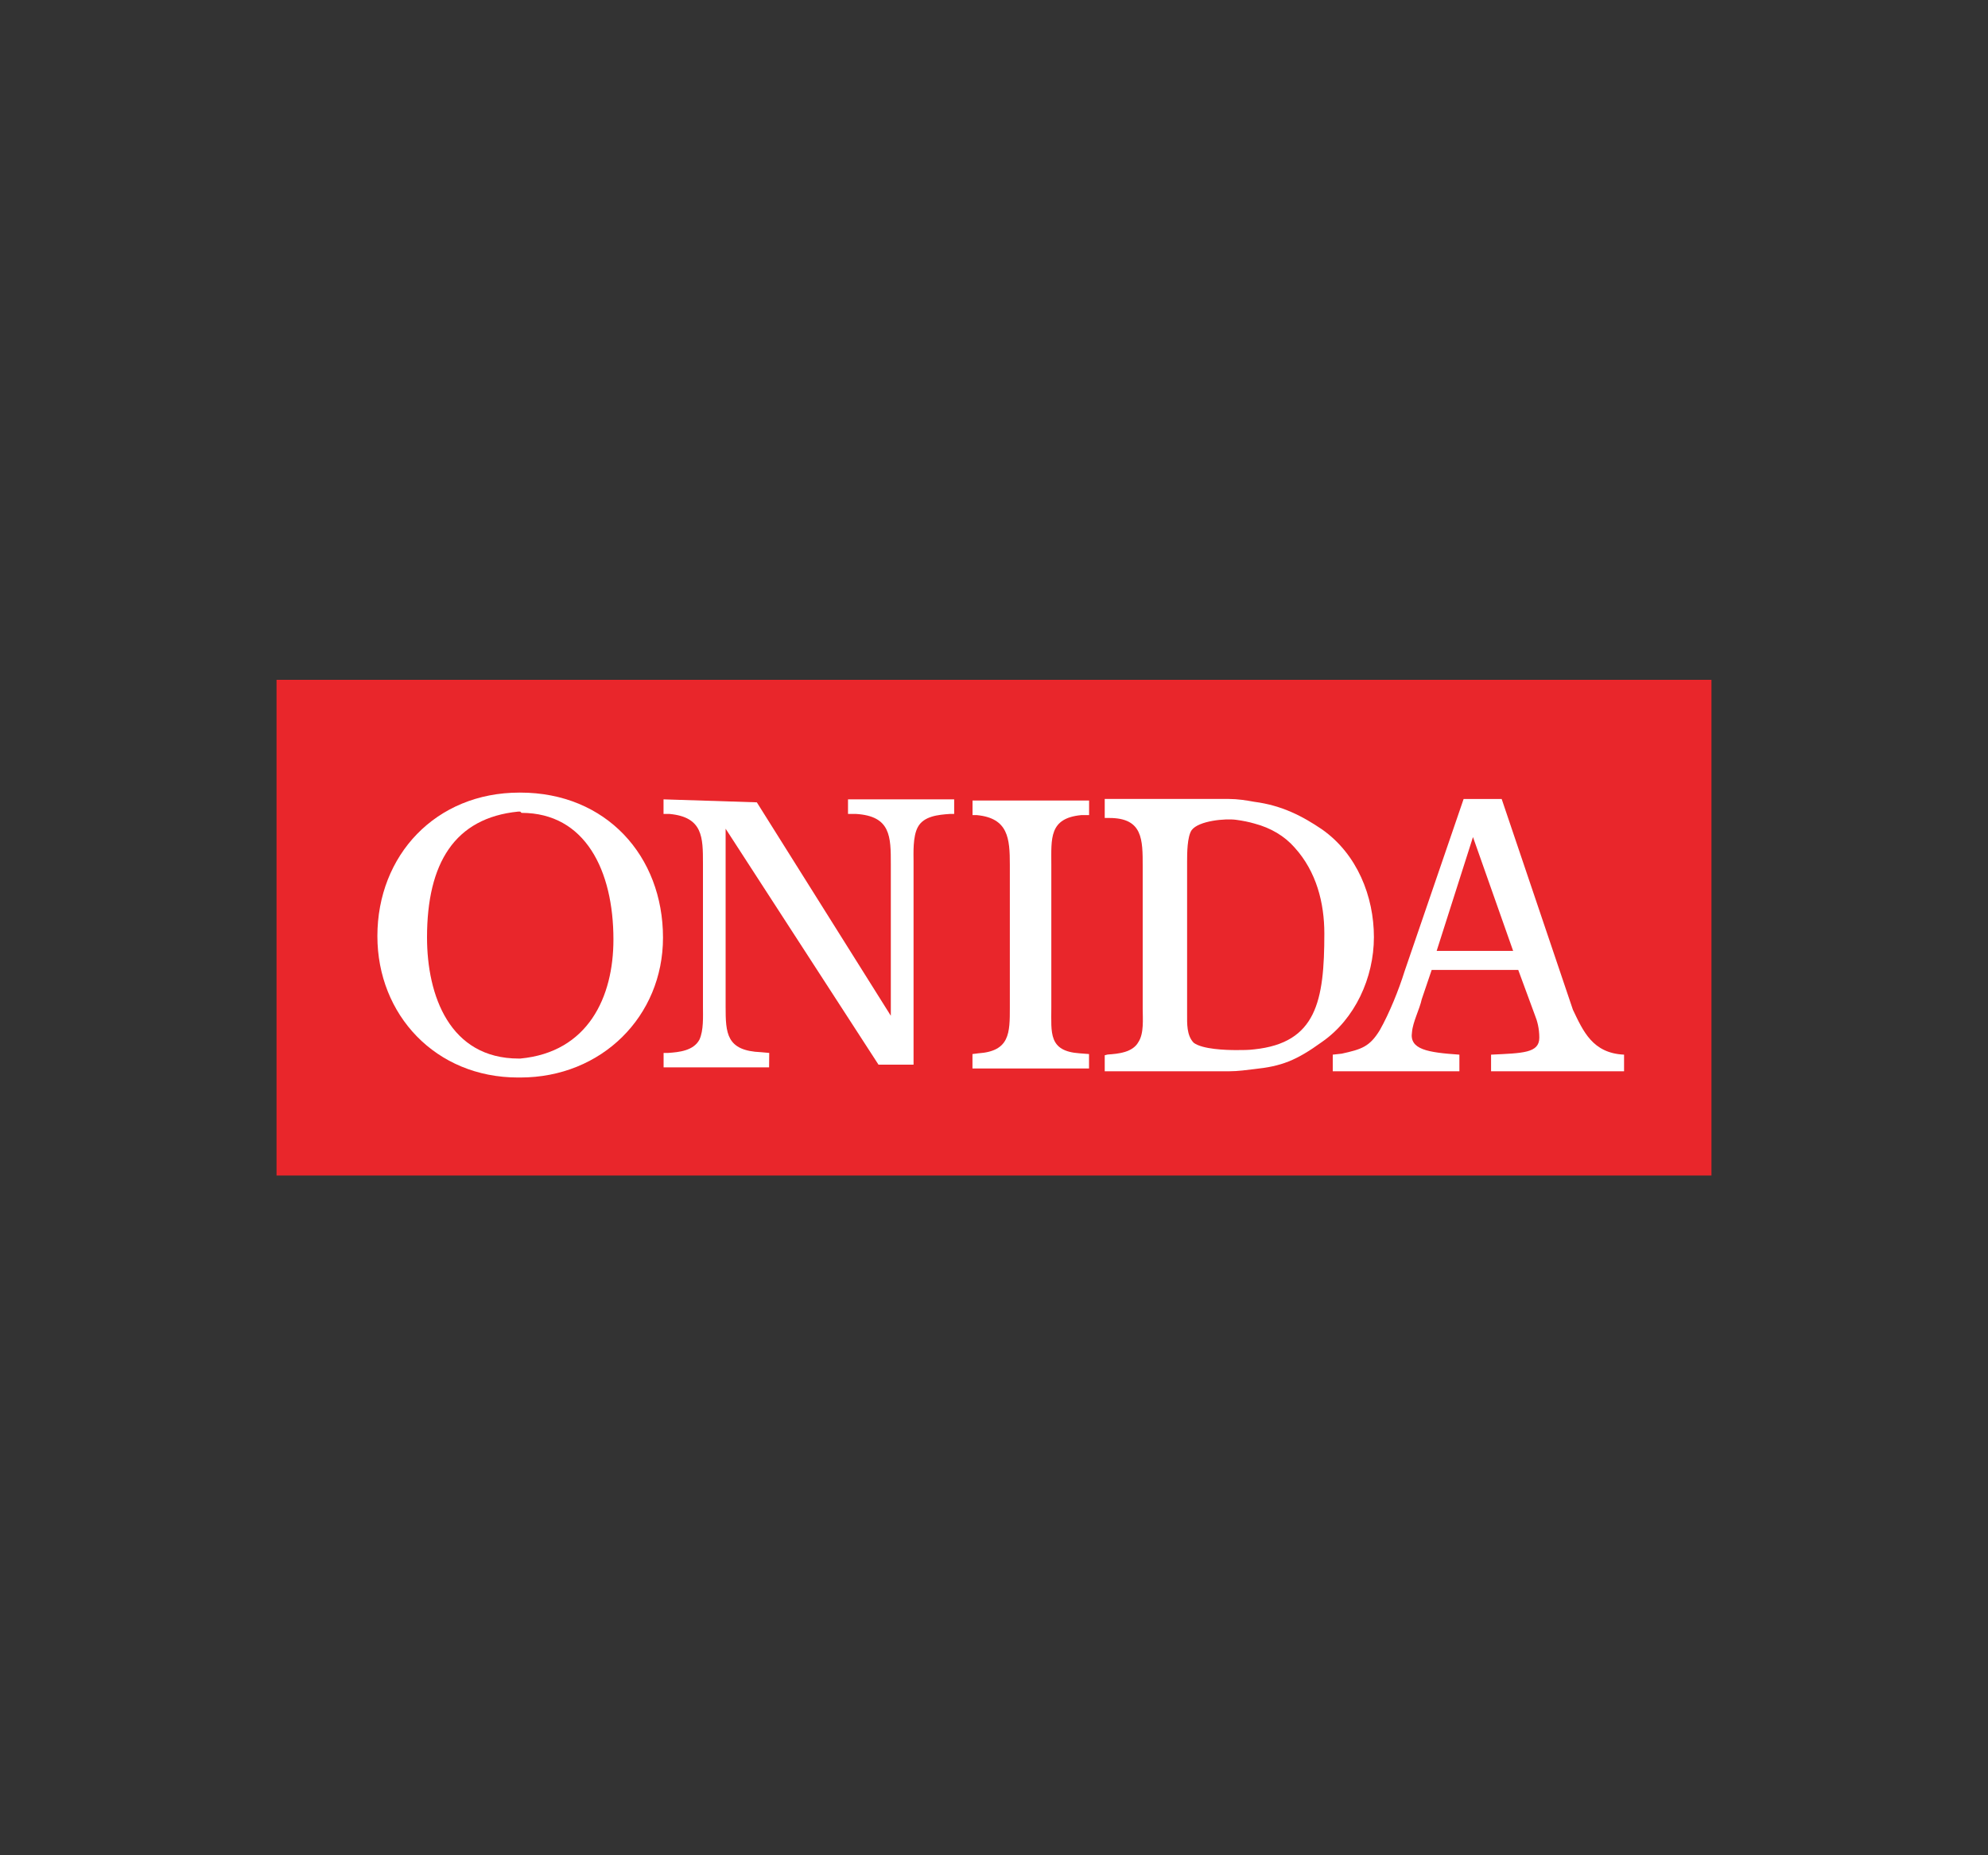
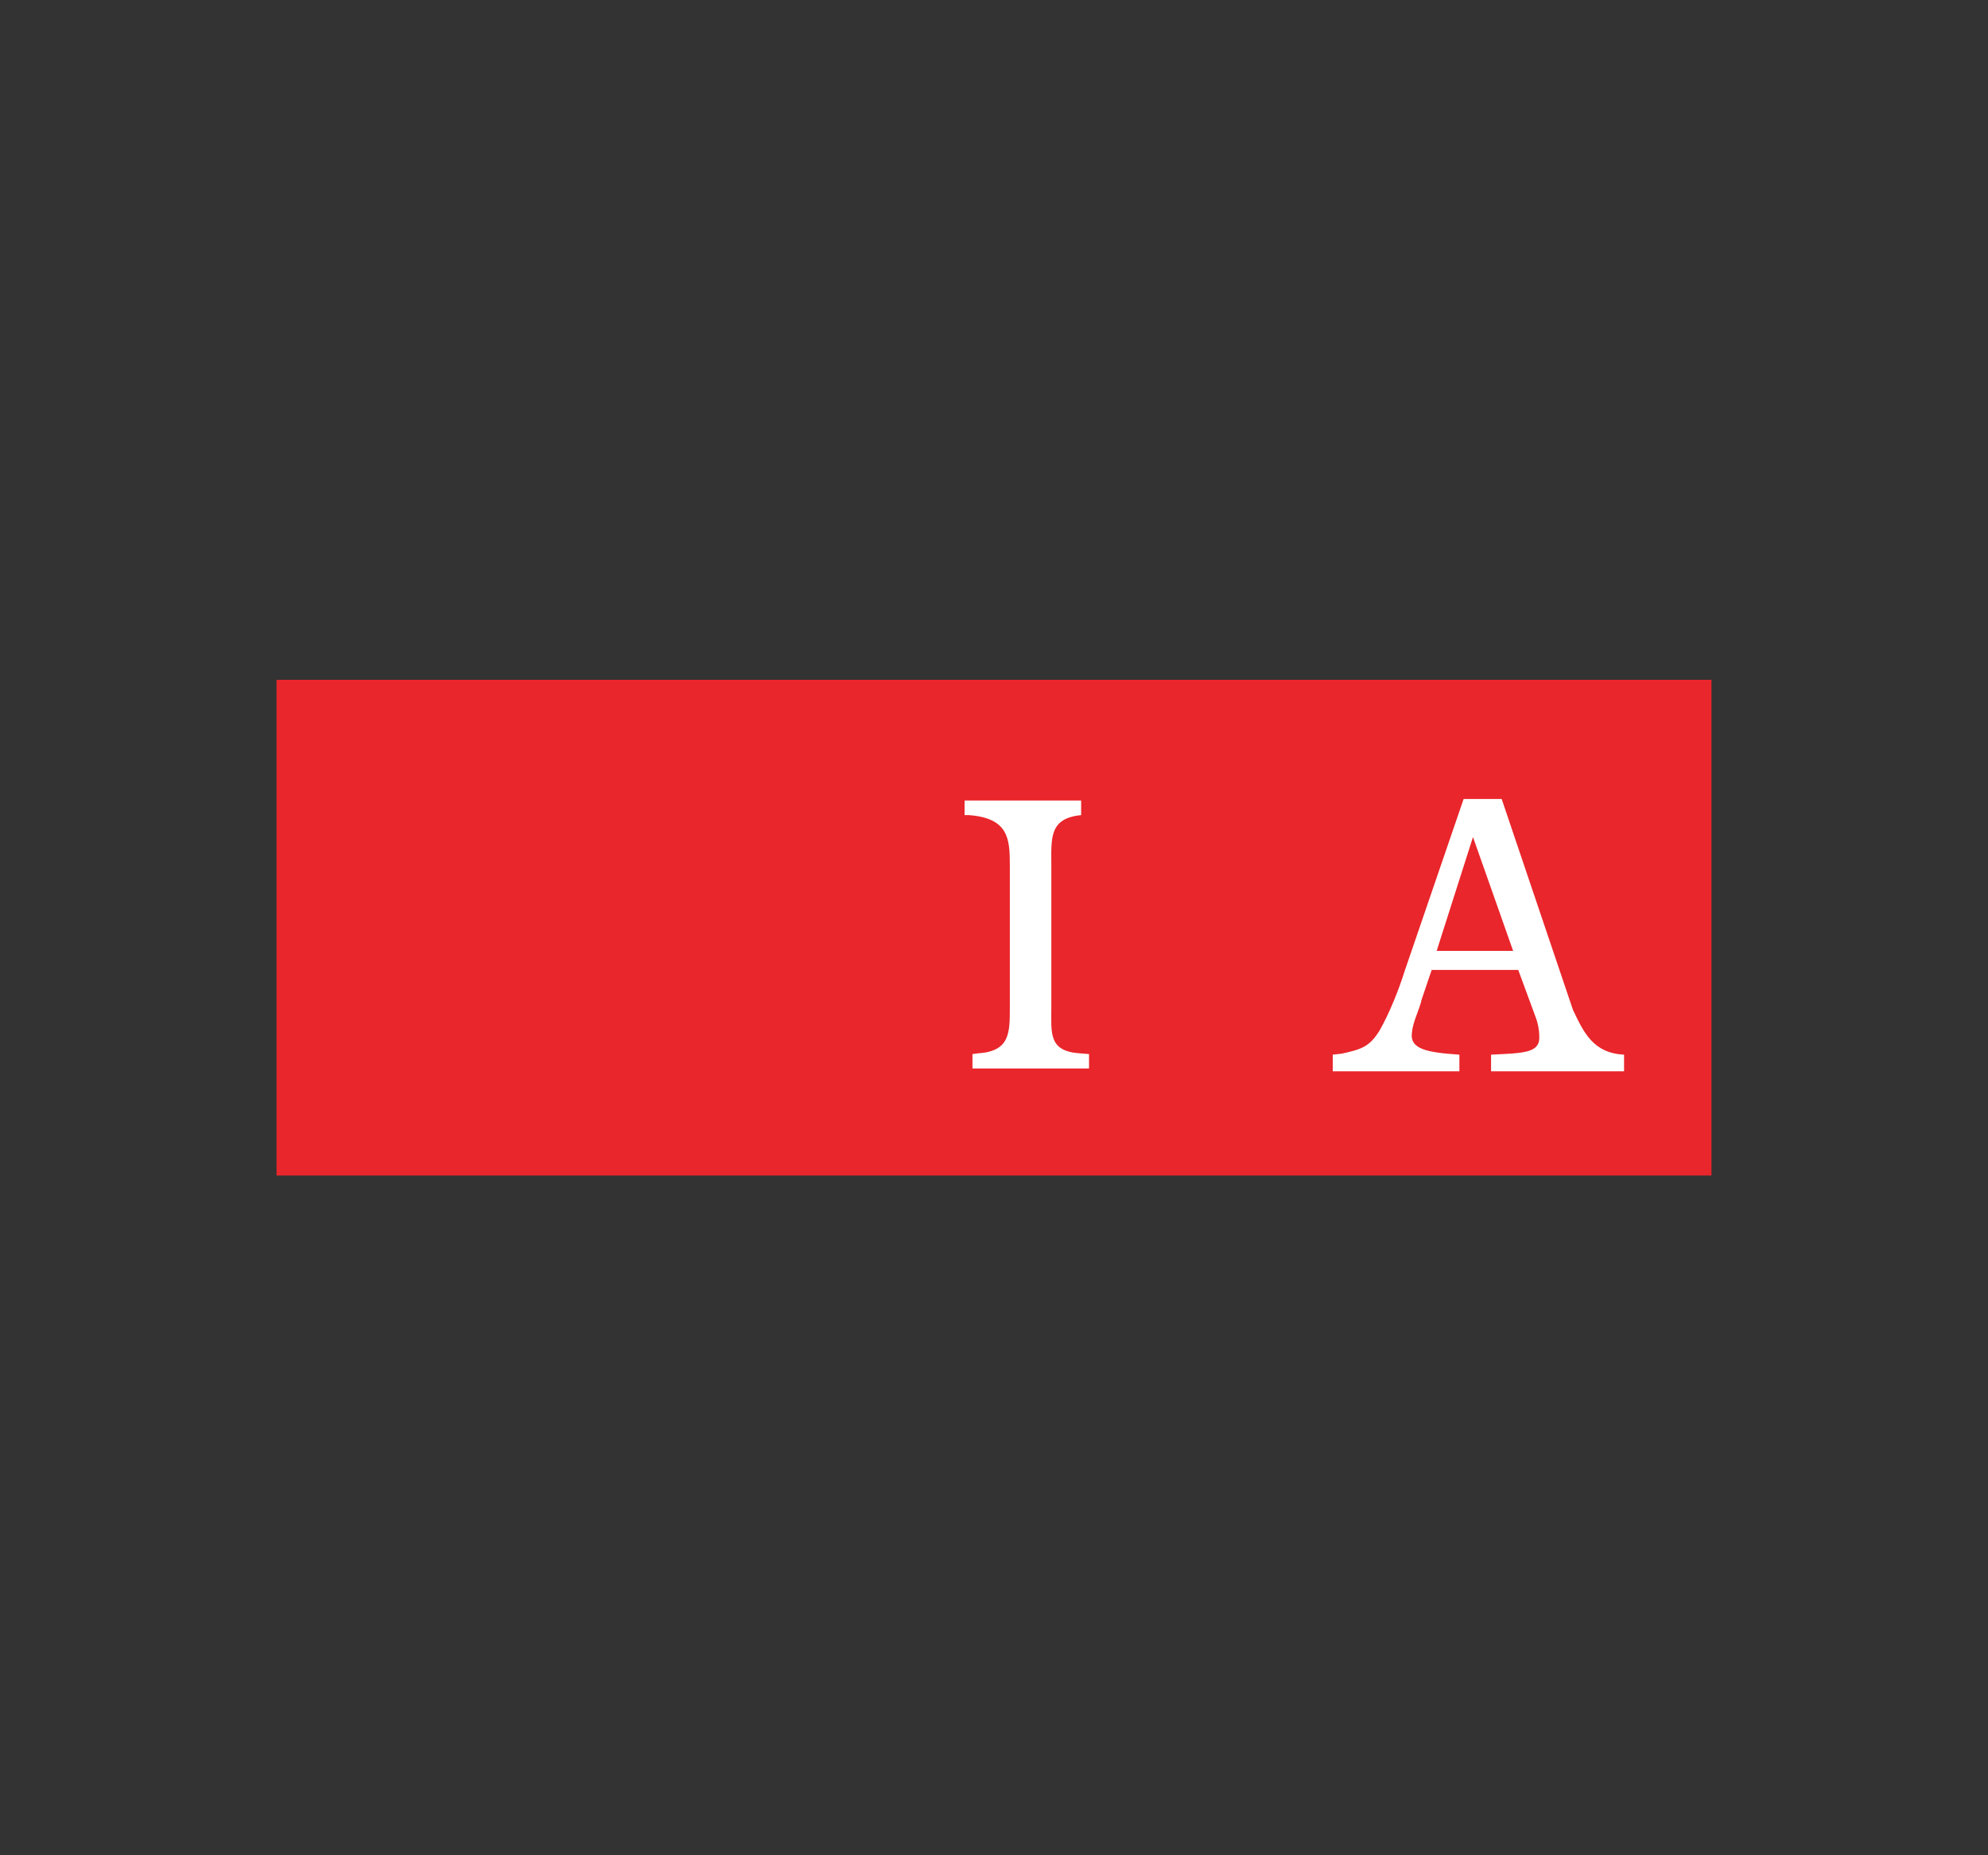
<svg xmlns="http://www.w3.org/2000/svg" version="1.0" id="Layer_1" x="0px" y="0px" viewBox="0 0 300 280" enable-background="new 0 0 300 280" xml:space="preserve">
  <rect x="0" y="0" width="300" height="280" fill="#333333" stroke="none" />
  <g id="XMLID_1_">
    <rect id="XMLID_6_" x="41.73" y="102.6" fill="#E9262B" width="216.54" height="74.81" />
-     <path id="XMLID_7_" fill="#FFFFFF" d="M109.5,151.89v-26.82l23.07,35.61h5.29v-30.67c0-1.22-0.13-3.75,0.64-5.17   c0.88-1.67,3.08-1.88,4.86-2h0.63v-2.2h-16.02v2.2h1.19c5.27,0.32,5.27,3.41,5.27,7.59v22.87l-20.22-32.21l-14.08-0.45v2.2h0.89   c5.06,0.47,5.06,3.53,5.06,7.49v21.55c0,1.52,0.12,3.62-0.54,5.04c-0.9,1.66-3.07,1.88-4.72,1.99h-0.68v2.18h15.92l0.02-2.18   l-1.22-0.11C109.6,158.59,109.5,155.95,109.5,151.89" />
-     <path id="XMLID_9_" fill="#FFFFFF" d="M152.39,130.51v21.55c0,3.84,0,6.59-4.77,6.91l-0.87,0.11v2.18h17.59v-2.18l-1.41-0.11   c-4.73-0.32-4.28-3.07-4.28-6.91v-21.55c0-3.96-0.36-7.02,4.5-7.49h1.2v-2.2h-17.59v2.2h0.67   C152.15,123.48,152.39,126.54,152.39,130.51" />
-     <path id="XMLID_20_" fill="#FFFFFF" d="M207.33,141.43c0-6.13-2.52-12.52-7.82-16.25c-2.95-2-6.04-3.62-10.23-4.17   c-1.2-0.22-2.53-0.43-3.83-0.43h-18.74v2.87h0.69c5.07,0,5.04,3.26,5.04,7.33v21.45c0,1.51,0.22,3.72-0.65,5.04   c-0.87,1.56-2.99,1.77-4.63,1.88l-0.45,0.11v2.42h18.74c1.42,0,2.77-0.21,3.83-0.33c4.08-0.43,6.29-1.26,10.23-4.11   C204.46,153.8,207.33,147.59,207.33,141.43z M189.28,158.37c-0.86,0.11-1.76,0.11-2.74,0.11c-1.54,0-5.07-0.11-6.4-1.1   c-1.09-1.11-1-2.97-1-4.29v-23.08c0-1.21,0.01-3.74,0.69-4.73c1.07-1.42,5.07-1.78,6.72-1.55c0.99,0.13,1.92,0.32,2.78,0.57   c2.44,0.65,4.51,1.87,6.04,3.62c3.29,3.63,4.48,8.36,4.48,12.97C199.85,151.1,198.64,157.38,189.28,158.37z" />
-     <path id="XMLID_23_" fill="#FFFFFF" d="M78.51,119.62H78.4c-12.66,0-21.45,9.47-21.45,21.66c0,11.88,8.79,21.34,21.23,21.34   c0.11,0,0.22,0,0.33,0c12.31,0,21.54-9.26,21.54-21.11C100.05,129.2,91.48,119.62,78.51,119.62z M78.51,159.76   c-0.11,0-0.11,0-0.22,0c-10.44,0-13.85-9.52-13.85-18.29c0-11.21,4.18-18.02,13.74-18.98c0.11,0,0.22,0,0.33,0l0.19,0.19   c9.63,0,13.87,8.72,13.87,19.1C92.58,150.47,88.75,158.8,78.51,159.76z" />
-     <polygon id="XMLID_24_" fill="#FFFFFF" points="220.43,161.35 220.43,161.35 220.43,161.35  " />
+     <path id="XMLID_9_" fill="#FFFFFF" d="M152.39,130.51v21.55c0,3.84,0,6.59-4.77,6.91l-0.87,0.11v2.18h17.59v-2.18l-1.41-0.11   c-4.73-0.32-4.28-3.07-4.28-6.91v-21.55c0-3.96-0.36-7.02,4.5-7.49v-2.2h-17.59v2.2h0.67   C152.15,123.48,152.39,126.54,152.39,130.51" />
    <path id="XMLID_27_" fill="#FFFFFF" d="M237.36,152.39l-10.75-31.81h-3.98h-1.76l-8.91,26c-0.86,2.77-2.3,6.35-3.74,8.89   c-1.54,2.53-2.78,2.89-5.74,3.55l-1.36,0.15v2.51h19.11v-2.51c-4.78-0.33-7.58-0.77-7.15-3.41c0.12-1.53,1.14-3.42,1.47-4.96   l1.5-4.42h6.57h6.49l2.52,6.84c0.35,0.86,0.66,1.98,0.66,3.39c0,2.33-2.5,2.33-7.28,2.56v2.51h20.07v-2.51   C240.31,158.95,238.9,155.6,237.36,152.39z M222.63,143.51h-5.83l5.48-17.18l0.34,0.96l5.72,16.22H222.63z" />
  </g>
</svg>